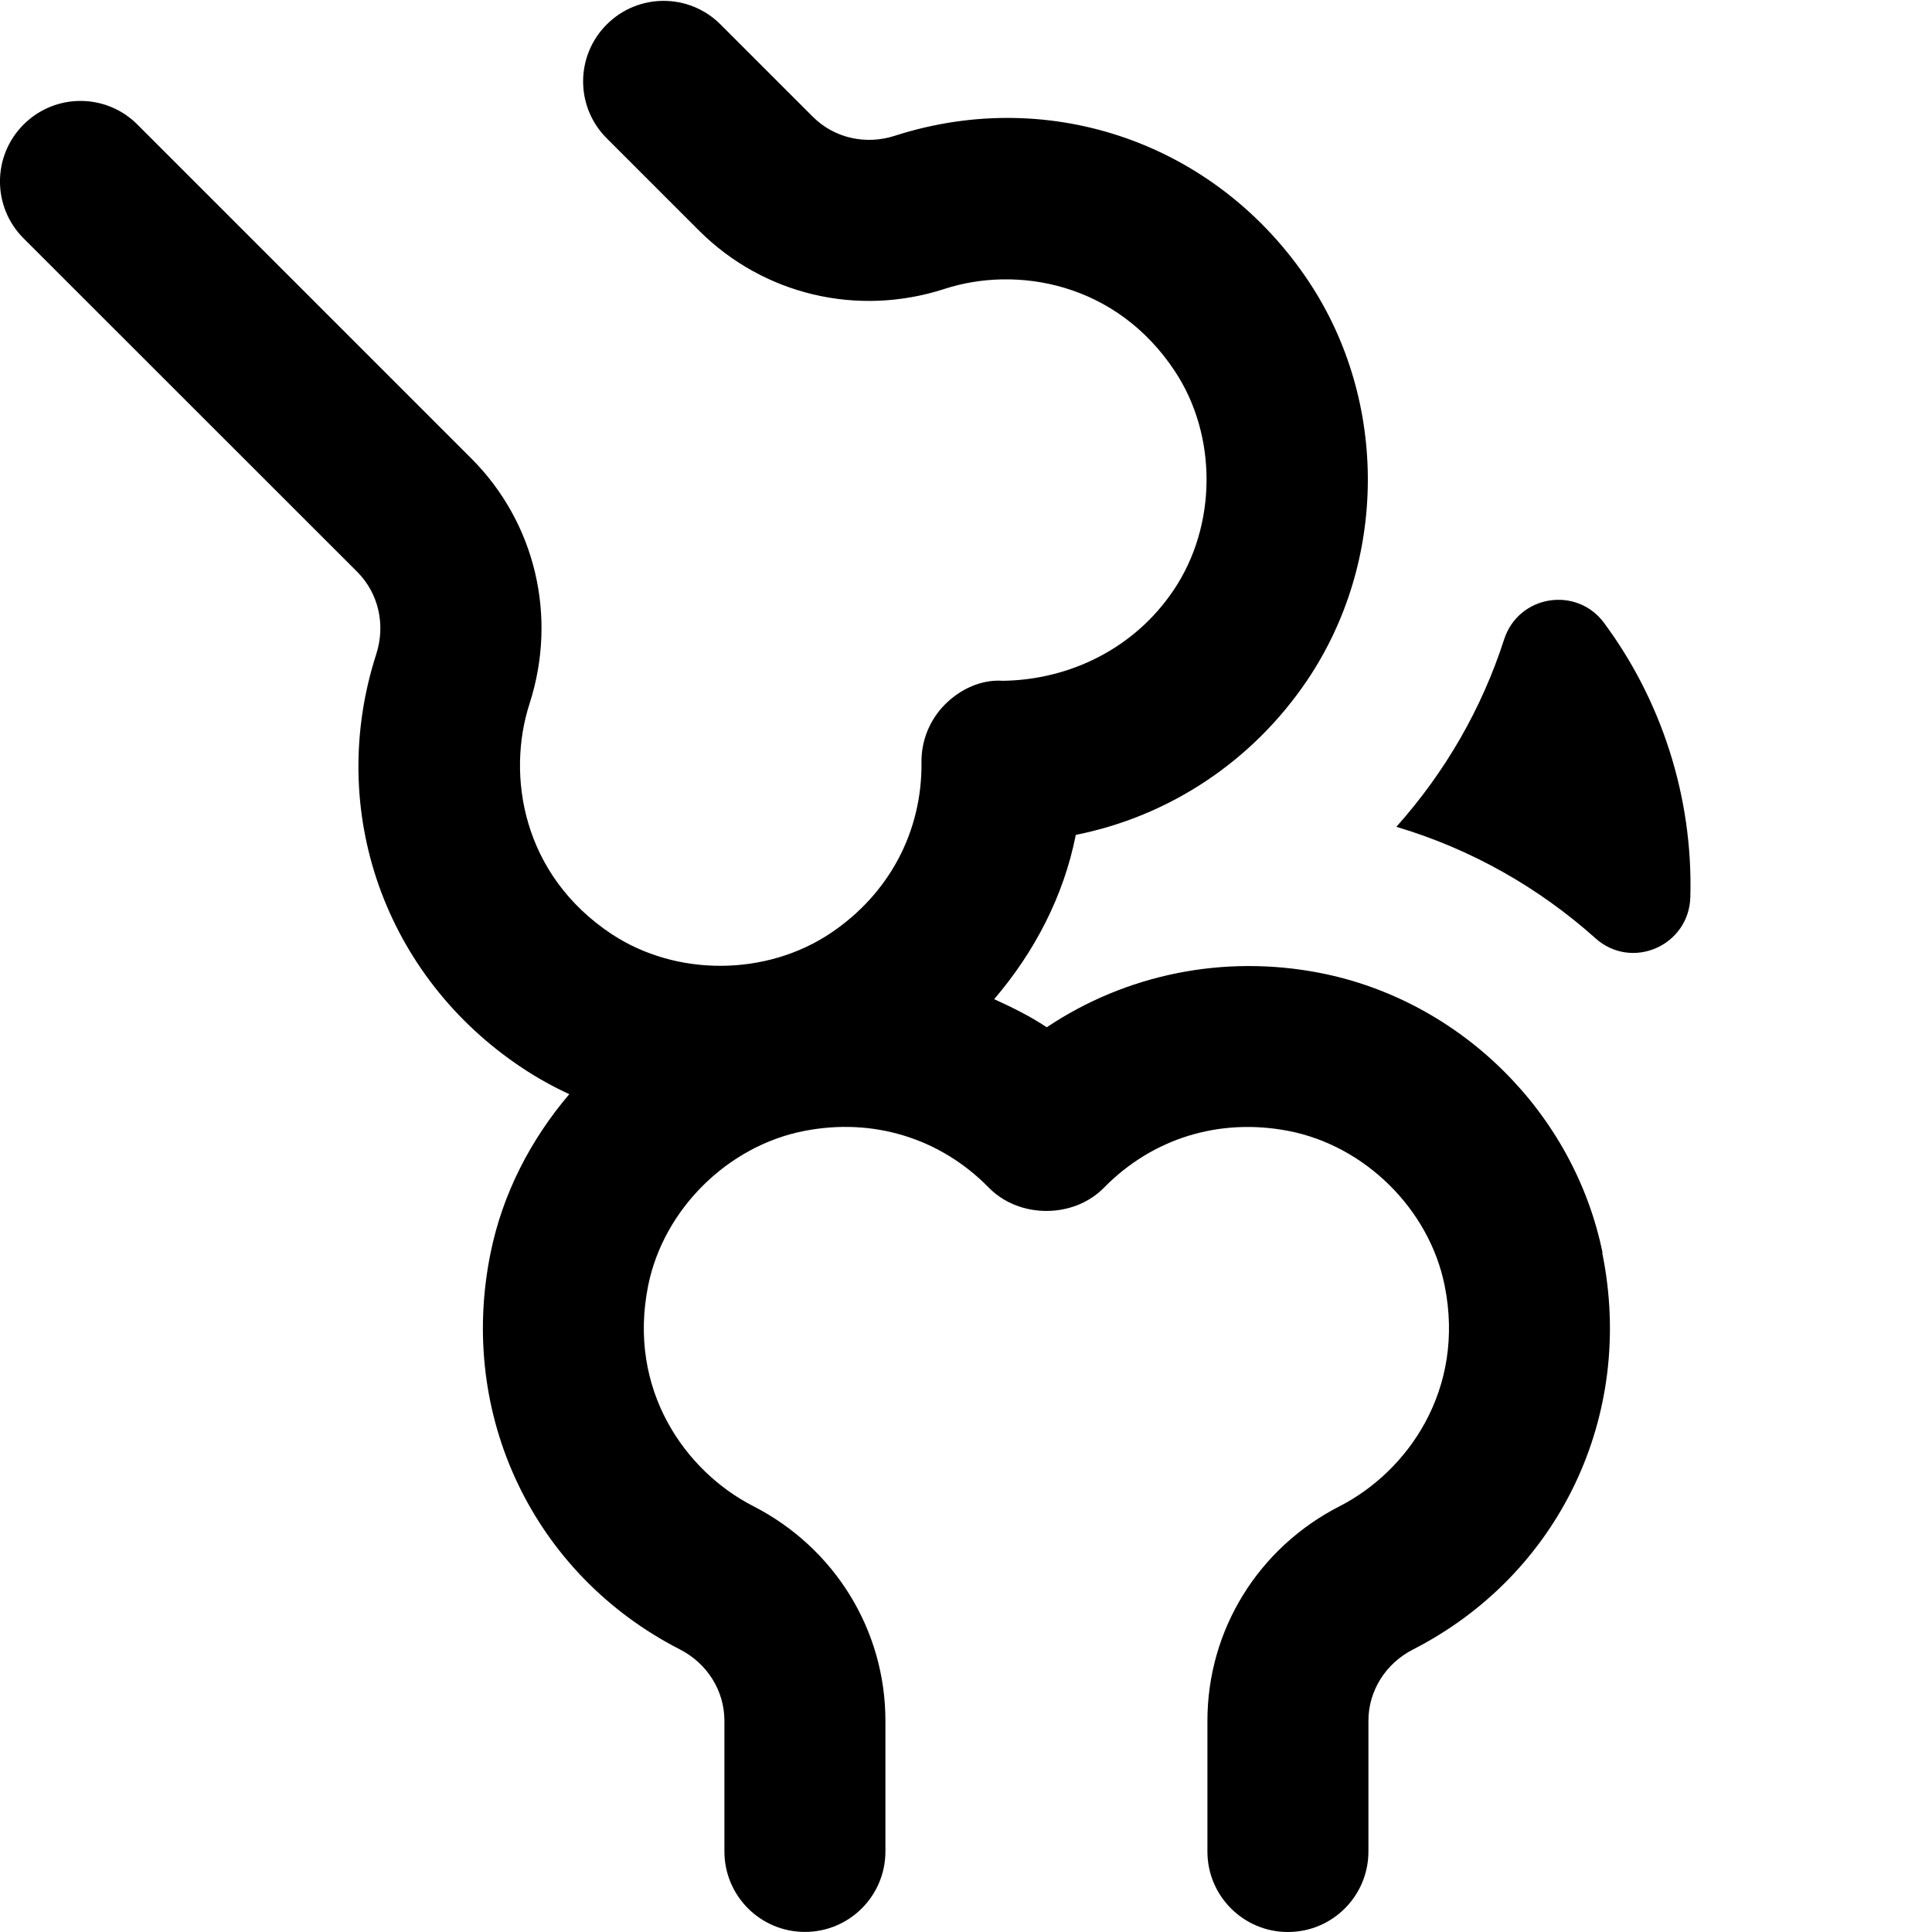
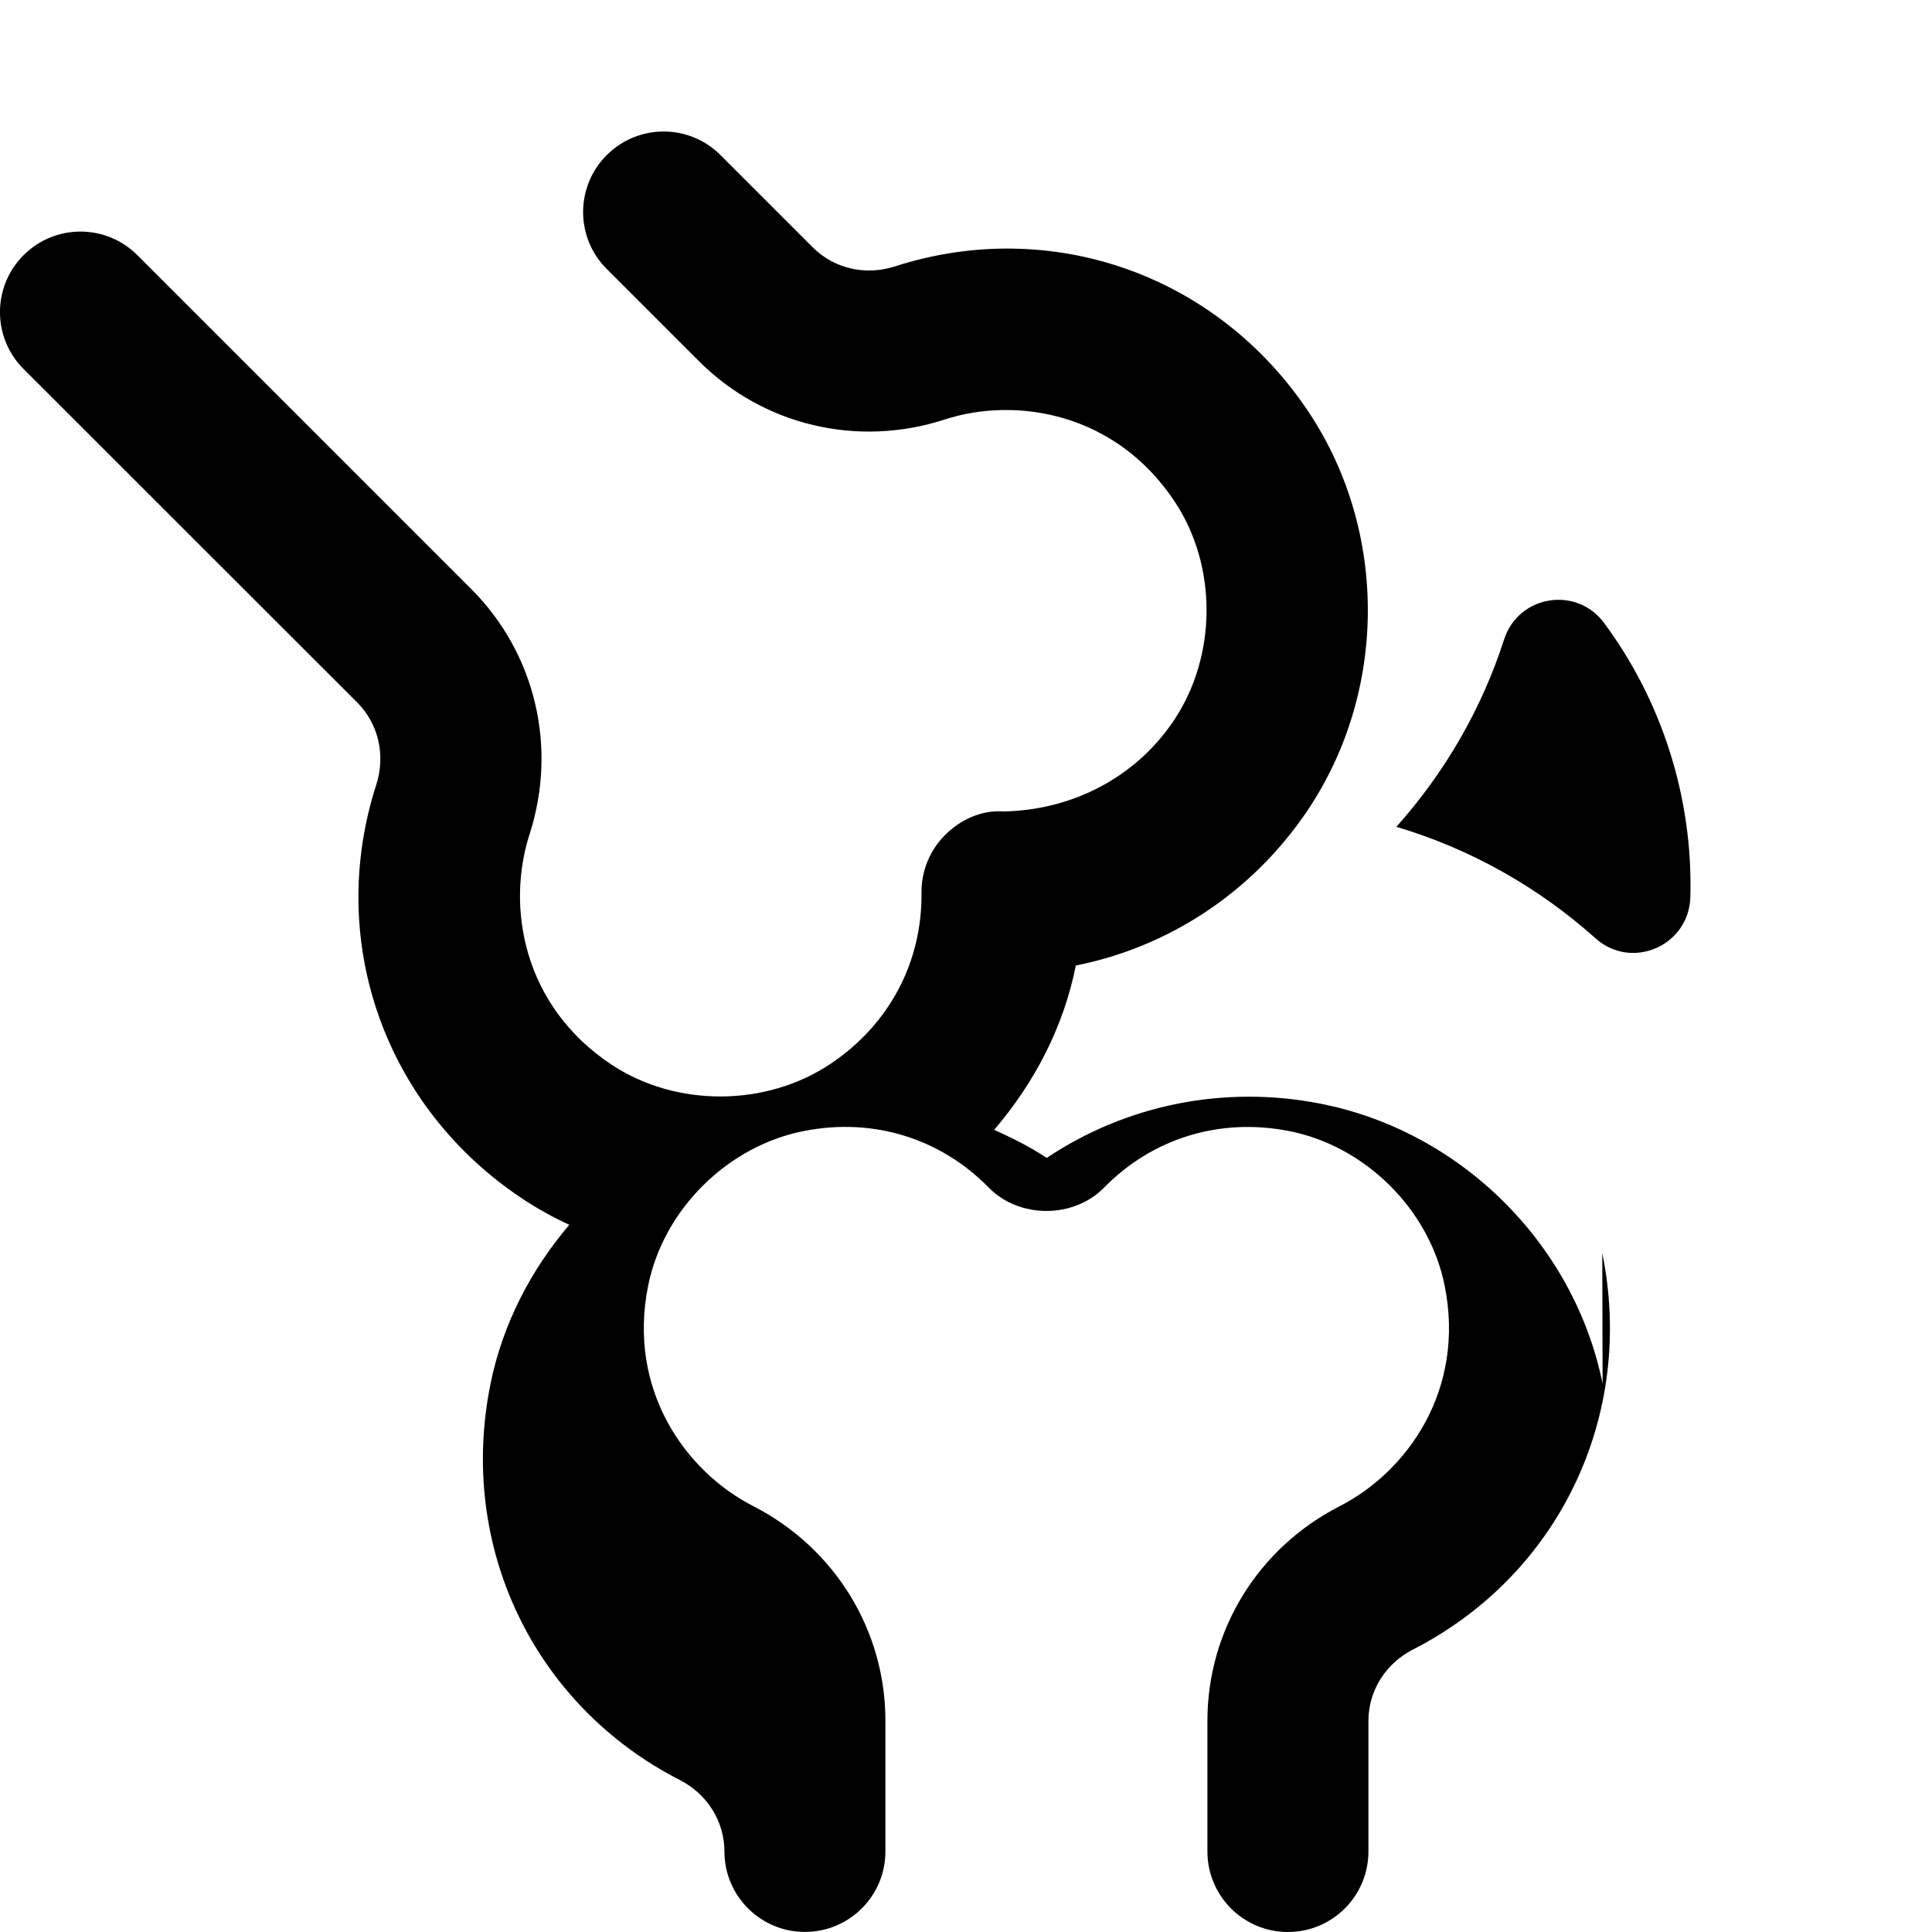
<svg xmlns="http://www.w3.org/2000/svg" id="Layer_1" viewBox="0 0 24 24" data-name="Layer 1">
-   <path d="m19.904 15.566c.411 2.015-.533 3.994-2.35 4.924-.343.175-.555.515-.555.887v1.623c0 .552-.447 1-1 1s-1-.448-1-1v-1.623c0-1.127.63-2.149 1.644-2.667.838-.429 1.566-1.444 1.302-2.745-.192-.944-.988-1.732-1.938-1.916-.859-.166-1.691.091-2.293.705-.377.385-1.053.385-1.43 0-.601-.614-1.436-.873-2.293-.705-.949.184-1.745.971-1.938 1.915-.265 1.301.464 2.316 1.303 2.745 1.013.519 1.643 1.541 1.643 2.667v1.623c0 .552-.447 1-1 1s-1-.448-1-1v-1.623c0-.372-.212-.712-.554-.887-1.817-.93-2.762-2.909-2.351-4.924.15-.74.5-1.411.978-1.973-.2-.092-.393-.199-.579-.322-1.714-1.135-2.445-3.203-1.819-5.144.118-.366.028-.756-.234-1.02l-4.147-4.145c-.391-.391-.391-1.023 0-1.414s1.023-.391 1.414 0l4.147 4.147c.797.797 1.074 1.965.724 3.048-.289.896-.086 2.129 1.021 2.862.803.53 1.922.525 2.725-.016.724-.488 1.133-1.261 1.123-2.12-.003-.269.103-.528.293-.718.189-.19.451-.312.719-.293.828-.012 1.63-.399 2.118-1.123.542-.801.549-1.921.017-2.724-.732-1.107-1.971-1.311-2.861-1.021-1.083.351-2.251.072-3.049-.724l-1.147-1.147c-.391-.39-.391-1.023 0-1.414s1.023-.391 1.414 0l1.147 1.147c.263.263.655.354 1.02.235 1.943-.625 4.009.104 5.145 1.819.981 1.483.971 3.471-.026 4.948-.682 1.009-1.716 1.688-2.873 1.918-.15.759-.511 1.453-1.014 2.041.225.102.446.211.653.349.981-.656 2.192-.908 3.389-.676 1.749.339 3.162 1.738 3.516 3.48zm.025-7.825c-.345-.467-1.067-.349-1.245.204-.275.853-.728 1.643-1.338 2.326.929.276 1.77.755 2.474 1.385.451.404 1.162.092 1.178-.513.035-1.258-.37-2.458-1.069-3.401z" />
+   <path d="m19.904 15.566c.411 2.015-.533 3.994-2.35 4.924-.343.175-.555.515-.555.887v1.623c0 .552-.447 1-1 1s-1-.448-1-1v-1.623c0-1.127.63-2.149 1.644-2.667.838-.429 1.566-1.444 1.302-2.745-.192-.944-.988-1.732-1.938-1.916-.859-.166-1.691.091-2.293.705-.377.385-1.053.385-1.43 0-.601-.614-1.436-.873-2.293-.705-.949.184-1.745.971-1.938 1.915-.265 1.301.464 2.316 1.303 2.745 1.013.519 1.643 1.541 1.643 2.667v1.623c0 .552-.447 1-1 1s-1-.448-1-1c0-.372-.212-.712-.554-.887-1.817-.93-2.762-2.909-2.351-4.924.15-.74.5-1.411.978-1.973-.2-.092-.393-.199-.579-.322-1.714-1.135-2.445-3.203-1.819-5.144.118-.366.028-.756-.234-1.02l-4.147-4.145c-.391-.391-.391-1.023 0-1.414s1.023-.391 1.414 0l4.147 4.147c.797.797 1.074 1.965.724 3.048-.289.896-.086 2.129 1.021 2.862.803.53 1.922.525 2.725-.016.724-.488 1.133-1.261 1.123-2.12-.003-.269.103-.528.293-.718.189-.19.451-.312.719-.293.828-.012 1.63-.399 2.118-1.123.542-.801.549-1.921.017-2.724-.732-1.107-1.971-1.311-2.861-1.021-1.083.351-2.251.072-3.049-.724l-1.147-1.147c-.391-.39-.391-1.023 0-1.414s1.023-.391 1.414 0l1.147 1.147c.263.263.655.354 1.02.235 1.943-.625 4.009.104 5.145 1.819.981 1.483.971 3.471-.026 4.948-.682 1.009-1.716 1.688-2.873 1.918-.15.759-.511 1.453-1.014 2.041.225.102.446.211.653.349.981-.656 2.192-.908 3.389-.676 1.749.339 3.162 1.738 3.516 3.48zm.025-7.825c-.345-.467-1.067-.349-1.245.204-.275.853-.728 1.643-1.338 2.326.929.276 1.77.755 2.474 1.385.451.404 1.162.092 1.178-.513.035-1.258-.37-2.458-1.069-3.401z" />
</svg>